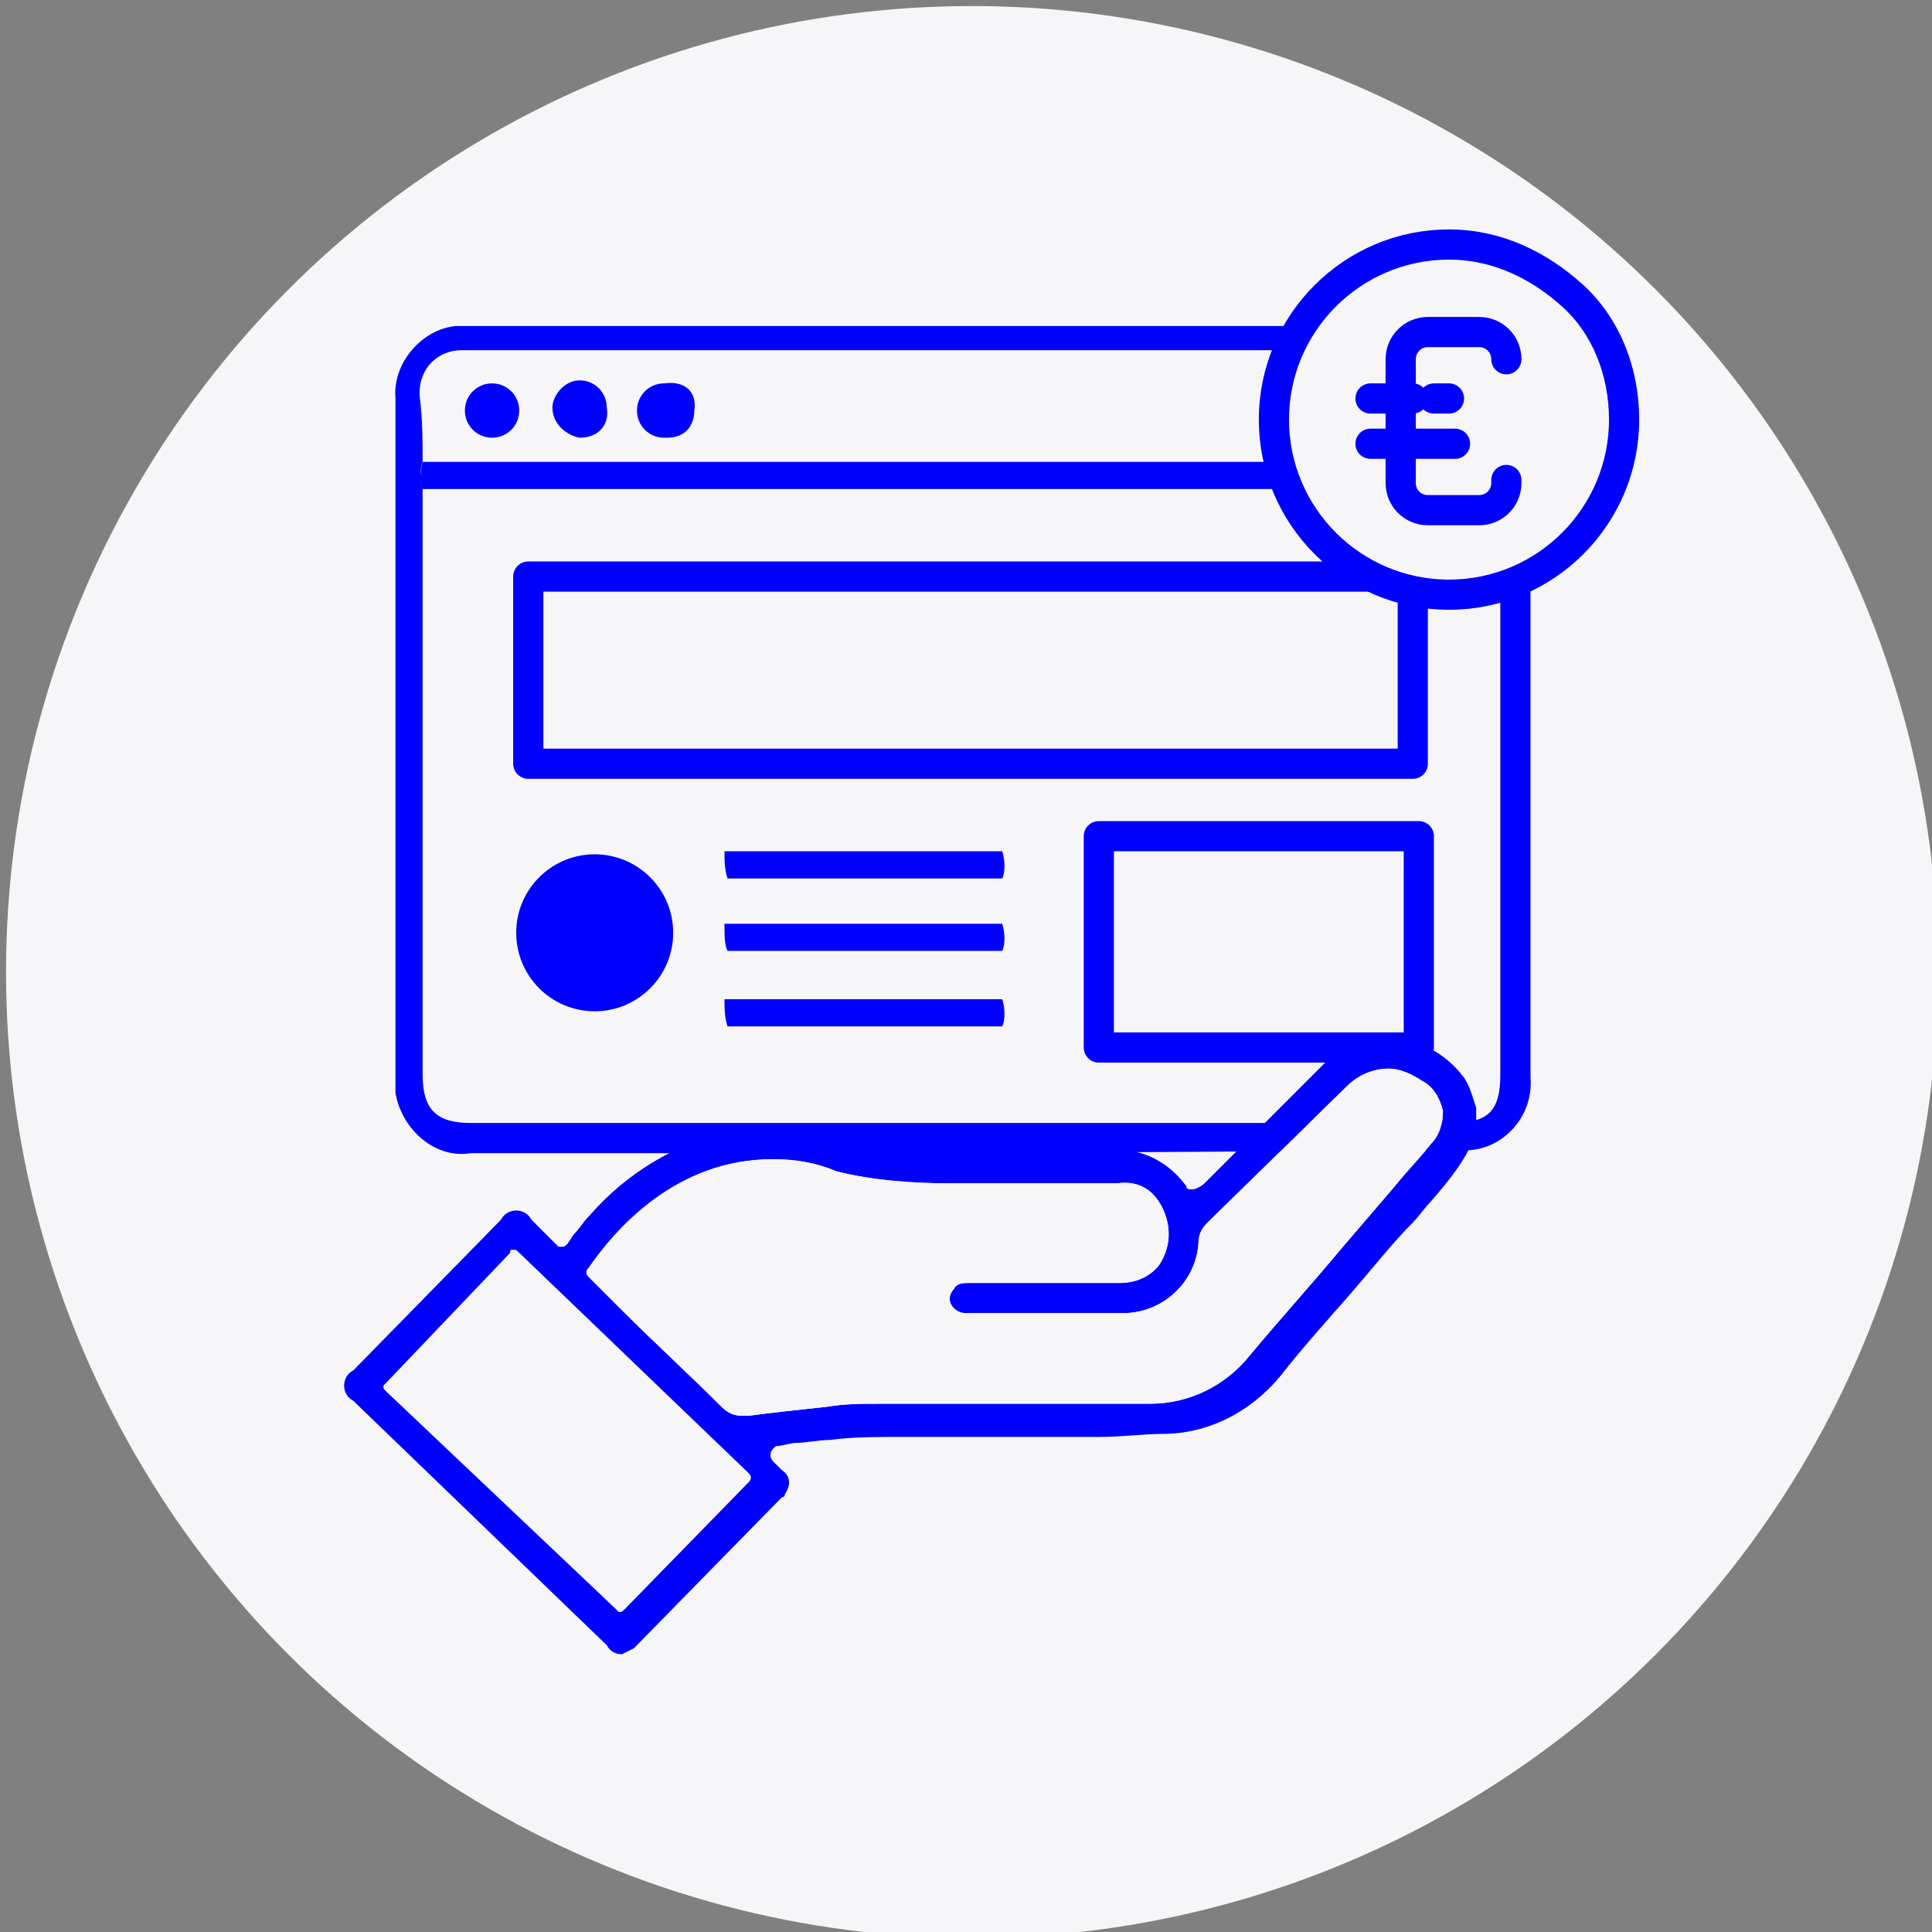
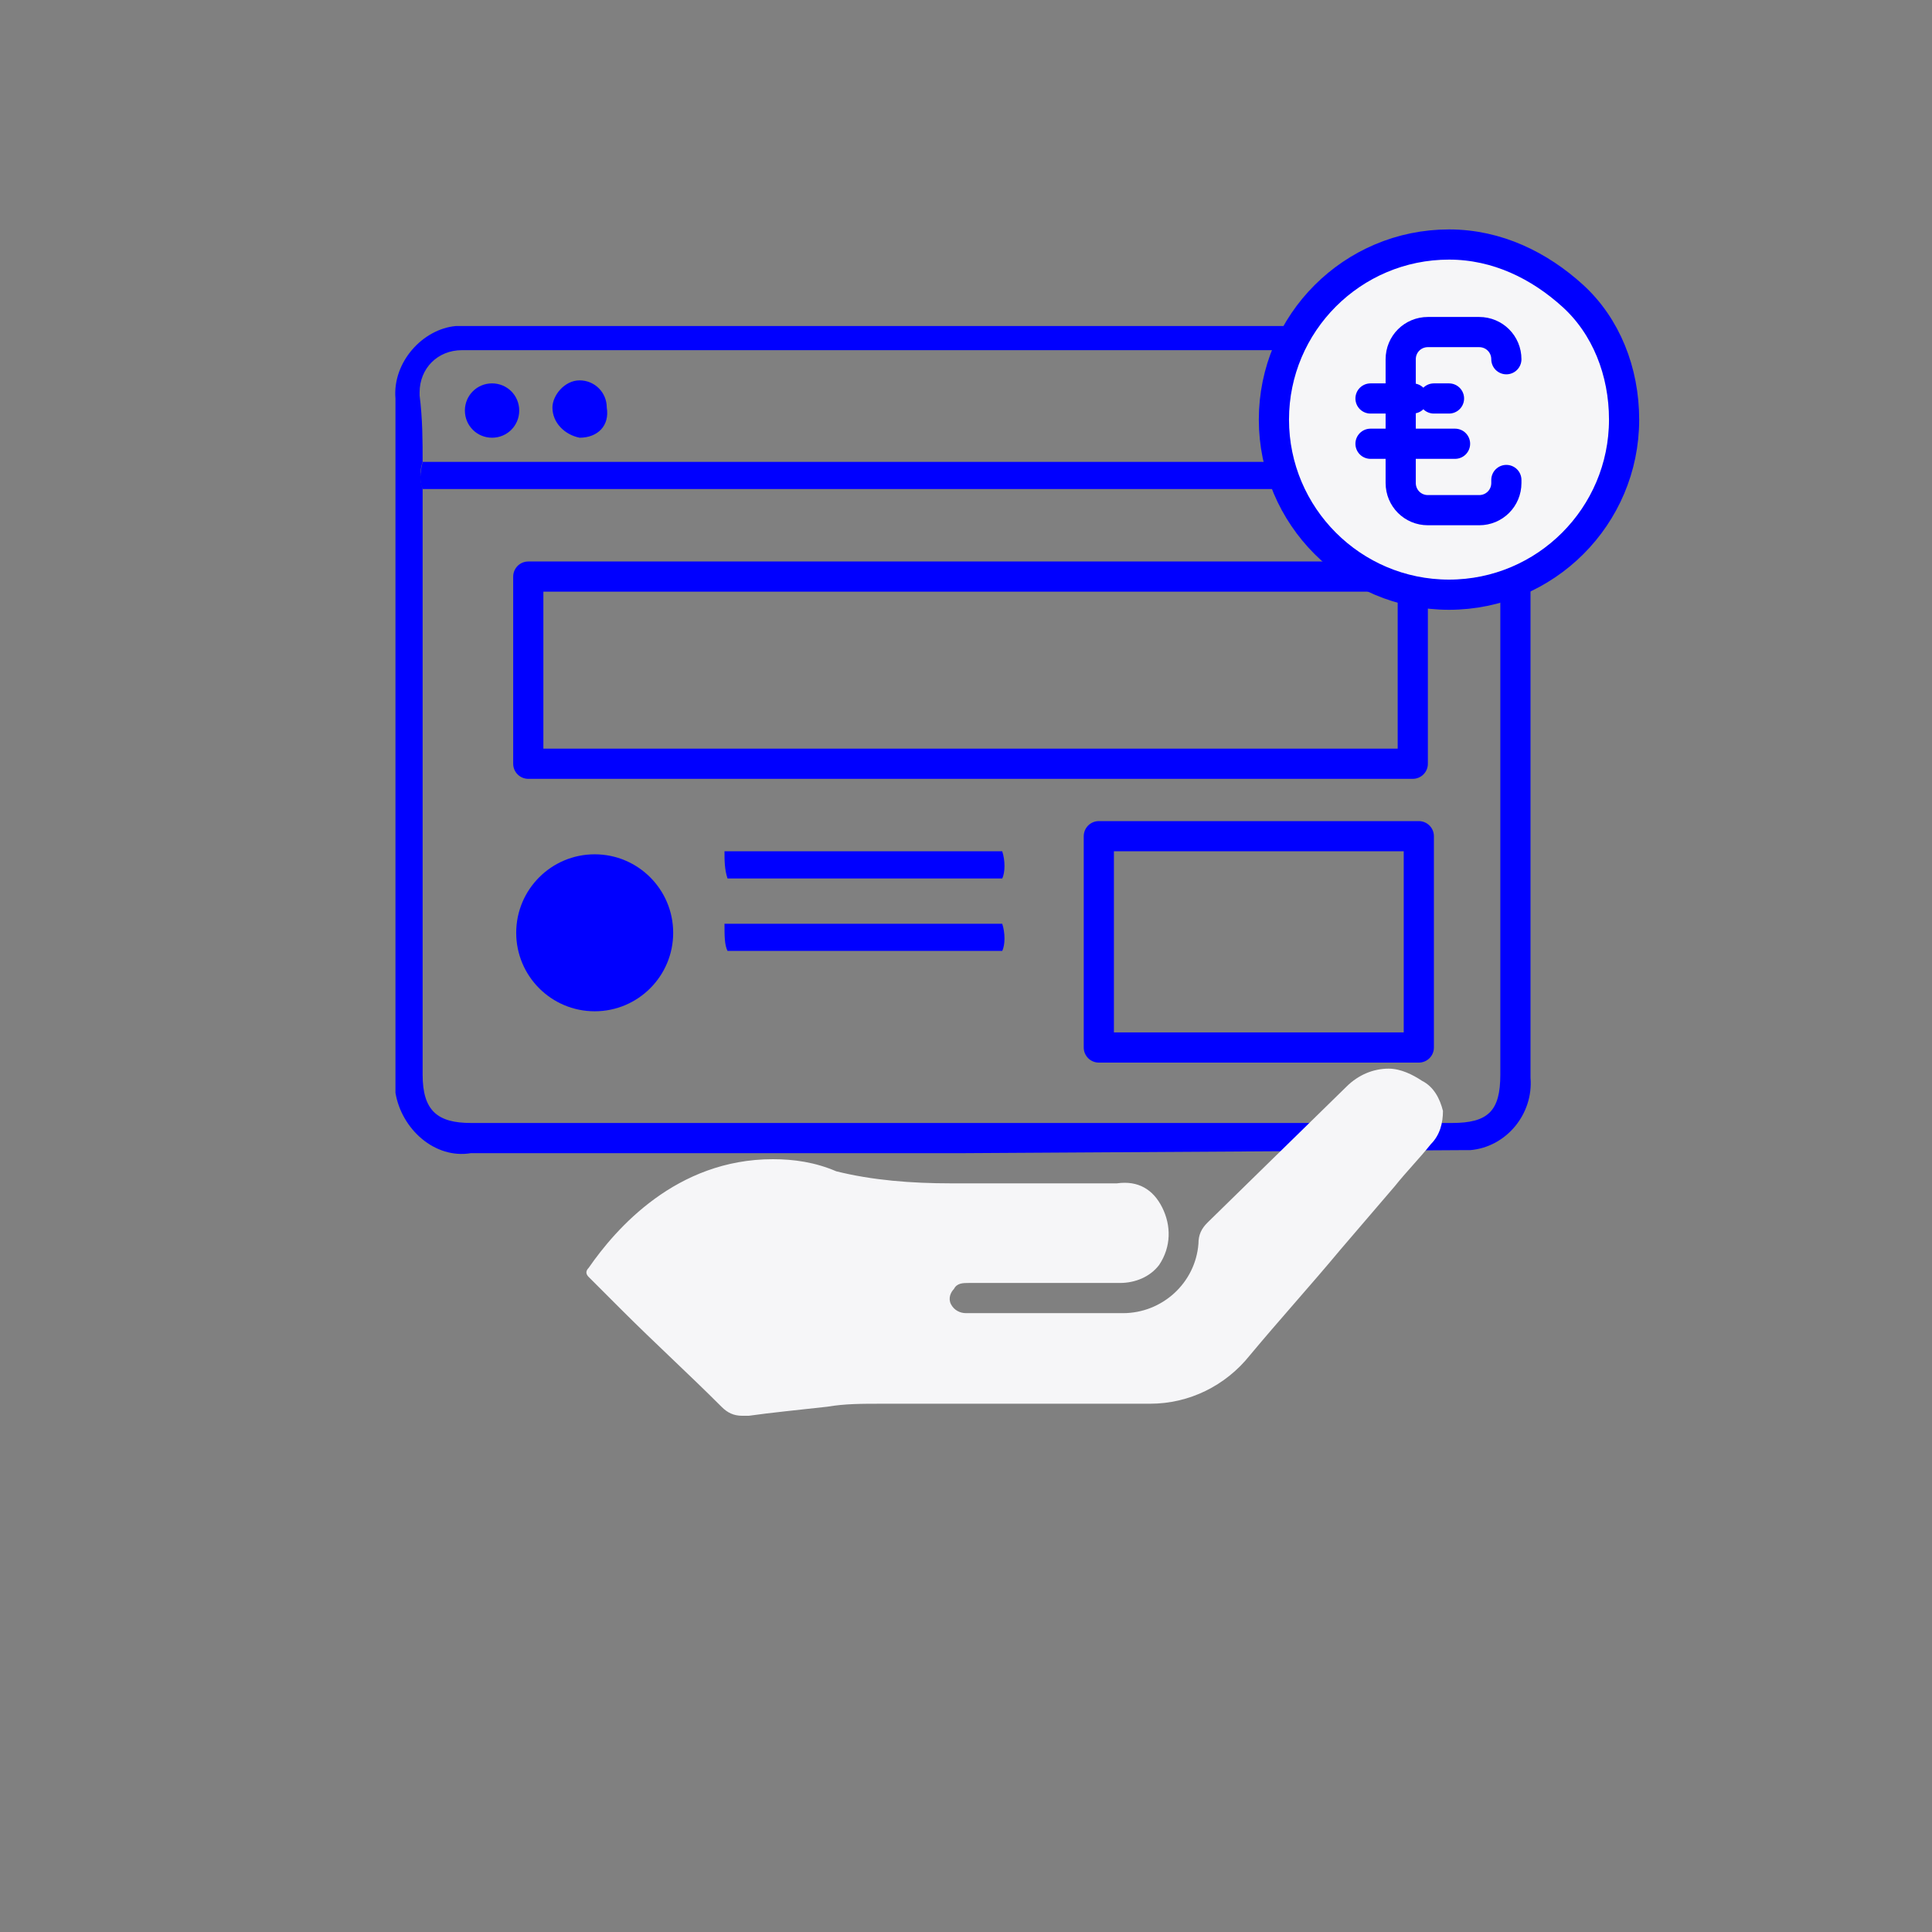
<svg xmlns="http://www.w3.org/2000/svg" version="1.1" id="Capa_1" x="0px" y="0px" viewBox="0 0 64 64" style="enable-background:new 0 0 64 64;" xml:space="preserve">
  <rect x="0" y="0" width="64" height="64" fill="#808080" stroke="none" />
  <style type="text/css">
	.st0{fill:#F6F6F8;}
	.st1{fill:#0000FF;}
	.st2{fill:none;stroke:#0000FF;stroke-linecap:round;stroke-linejoin:round;stroke-miterlimit:10;}
	.st3{fill:#F6F6F8;stroke:#0000FF;stroke-miterlimit:10;}
	.st4{fill:none;stroke:#0000FF;stroke-linecap:round;stroke-linejoin:round;}
</style>
-   <circle class="st0" cx="32.2" cy="32.2" r="32" />
  <g>
    <g id="__Web">
      <path class="st1" d="M14,15.3c-0.1,0.3-0.1,0.6,0,0.9c0,6.5,0,12.9,0,19.4c0,1.2,0.5,1.6,1.6,1.6h32.5c1.2,0,1.6-0.4,1.6-1.6    c0-6.5,0-12.9,0-19.4c0.2-0.3,0.2-0.7,0-0.9c0-0.8,0-1.5,0-2.3c0-0.6-0.4-1.2-1-1.3c-0.2,0-0.3-0.1-0.6-0.1H15.3    c-0.8,0-1.4,0.6-1.4,1.4v0.1C14,13.9,14,14.6,14,15.3L14,15.3z M31.9,38.2H15.6c-1.2,0.2-2.3-0.8-2.5-2c0-0.2,0-0.3,0-0.5V13.2    c-0.1-1.2,0.9-2.3,2-2.4c0.1,0,0.3,0,0.3,0h32.9c1.2-0.1,2.3,0.9,2.4,2c0,0.1,0,0.3,0,0.3v22.6c0.1,1.2-0.8,2.3-2,2.4    c-0.1,0-0.3,0-0.3,0L31.9,38.2L31.9,38.2z" />
      <path class="st1" d="M14,15.3h0.5h34.9h0.5c0.2,0.3,0.2,0.7,0,0.9c-0.2,0-0.3,0-0.4,0H14.4H14C13.9,16,13.9,15.7,14,15.3L14,15.3z    " />
      <path class="st1" d="M24,28.2L24,28.2h9.1h0.1c0.1,0.3,0.1,0.7,0,0.9h-0.1h-8.9h-0.1C24,28.8,24,28.5,24,28.2L24,28.2z" />
      <path class="st1" d="M24,30.6L24,30.6h9.1h0.1c0.1,0.3,0.1,0.7,0,0.9h-0.1h-8.9h-0.1C24,31.3,24,31,24,30.6L24,30.6z" />
-       <path class="st1" d="M24,33.1L24,33.1h9.1h0.1c0.1,0.3,0.1,0.7,0,0.9h-0.1h-8.9h-0.1C24,33.7,24,33.4,24,33.1L24,33.1z" />
-       <path class="st1" d="M23,13.6c0,0.5-0.3,0.9-0.9,0.9c0,0,0,0-0.1,0c-0.5,0-0.9-0.4-0.9-0.9s0.4-0.9,0.9-0.9    C22.7,12.6,23.1,13,23,13.6C23.1,13.6,23.1,13.6,23,13.6L23,13.6z" />
      <path class="st1" d="M16.3,14.5c-0.5,0-0.9-0.4-0.9-0.9l0,0c0-0.5,0.4-0.9,0.9-0.9l0,0c0.5,0,0.9,0.4,0.9,0.9l0,0    C17.2,14.1,16.8,14.5,16.3,14.5L16.3,14.5z" />
      <path class="st1" d="M19.2,14.5c-0.5-0.1-0.9-0.5-0.9-1c0-0.4,0.4-0.9,0.9-0.9s0.9,0.4,0.9,0.9l0,0C20.2,14.1,19.8,14.5,19.2,14.5    C19.3,14.5,19.3,14.5,19.2,14.5L19.2,14.5z" />
    </g>
    <rect x="17.5" y="19.1" class="st2" width="29.3" height="6.2" />
    <rect x="36.4" y="27.7" class="st2" width="10.6" height="7" />
    <circle class="st1" cx="19.7" cy="30.9" r="2.6" />
  </g>
-   <path class="st1" d="M48.5,35.7c-0.6-0.8-1.5-1.3-2.5-1.3c-0.8,0-1.5,0.3-2.1,0.8l-4,4c-0.1,0.1-0.3,0.2-0.4,0.2s-0.2,0-0.2-0.1  c-0.5-0.7-1.3-1.2-2.2-1.2c-0.1,0-0.2,0-0.3,0h-5.3c-1.3,0-2.5-0.2-3.7-0.5c-0.7-0.2-1.4-0.3-2.1-0.3c-0.4,0-0.8,0-1.2,0.1  c-2,0.4-3.7,1.4-5,2.9c-0.2,0.2-0.3,0.4-0.5,0.6l-0.2,0.3c-0.1,0.1-0.1,0.1-0.2,0.1h-0.1l-0.1-0.1l-0.8-0.8  c-0.1-0.2-0.3-0.3-0.5-0.3s-0.4,0.1-0.5,0.3l-4.9,5c-0.2,0.1-0.3,0.3-0.3,0.5s0.1,0.4,0.3,0.5l8.4,8.1c0.1,0.2,0.3,0.3,0.5,0.3  c0.2-0.1,0.4-0.2,0.4-0.2l4.9-5c0,0,0.1,0,0.1-0.1c0.2-0.3,0.2-0.6-0.1-0.8l-0.2-0.2l-0.1-0.1c-0.1-0.1-0.1-0.3,0-0.4  c0.1-0.1,0.1-0.1,0.2-0.1l0.5-0.1c0.4,0,0.8-0.1,1.2-0.1c0.7-0.1,1.5-0.1,2.5-0.1h6.4c0.8,0,1.5-0.1,2.1-0.1c1.5,0,2.9-0.7,3.9-1.9  c0.7-0.9,1.6-1.9,2.3-2.7s1.4-1.7,2.1-2.4c0.2-0.2,0.4-0.5,0.6-0.7c0.6-0.7,1.2-1.4,1.5-2.3v-0.8C48.8,36.4,48.7,36,48.5,35.7z   M24.8,49.1l-4.1,4.2c-0.1,0.1-0.1,0.1-0.2,0.1l-0.1-0.1l-7.6-7.2c-0.1-0.1-0.1-0.1-0.1-0.2l0.1-0.1l4.1-4.3c0-0.1,0-0.1,0.1-0.1  s0.1,0,0.2,0.1l7.6,7.3C24.9,48.9,24.9,49,24.8,49.1z M47.4,37.9c-0.4,0.5-0.8,0.9-1.2,1.4l-1.8,2.1c-1,1.2-2,2.3-3,3.5  c-0.8,1-2,1.6-3.3,1.6h-8.8c-0.8,0-1.3,0-1.9,0.1c-0.9,0.1-1.9,0.2-2.6,0.3h-0.2c-0.3,0-0.5-0.1-0.7-0.3c-1.1-1.1-2.2-2.1-3.3-3.2  l-1.1-1.1c-0.1-0.1-0.1-0.2,0-0.3c0.9-1.3,2.9-3.6,6.1-3.6c0.7,0,1.4,0.1,2.1,0.4c1.2,0.3,2.5,0.4,3.8,0.4H37  c0.7-0.1,1.2,0.2,1.5,0.8s0.3,1.3-0.1,1.9c-0.3,0.4-0.8,0.6-1.3,0.6h-5c-0.2,0-0.4,0-0.5,0.2c-0.1,0.1-0.2,0.3-0.1,0.5  s0.3,0.3,0.5,0.3h5.2c1.3,0,2.4-1,2.5-2.3c0-0.3,0.1-0.5,0.3-0.7l4.6-4.5c0.4-0.4,0.9-0.6,1.4-0.6c0.4,0,0.8,0.2,1.1,0.4  c0.4,0.2,0.6,0.6,0.7,1C47.8,37.2,47.7,37.6,47.4,37.9z" />
  <path class="st0" d="M47.8,36.8c0,0.4-0.1,0.8-0.4,1.1c-0.4,0.5-0.8,0.9-1.2,1.4l-1.8,2.1c-1,1.2-2,2.3-3,3.5c-0.8,1-2,1.6-3.3,1.6  h-8.8c-0.8,0-1.3,0-1.9,0.1c-0.9,0.1-1.9,0.2-2.6,0.3h-0.2c-0.3,0-0.5-0.1-0.7-0.3c-1.1-1.1-2.2-2.1-3.3-3.2l-1.1-1.1  c-0.1-0.1-0.1-0.2,0-0.3c0.9-1.3,2.9-3.6,6.1-3.6c0.7,0,1.4,0.1,2.1,0.4c1.2,0.3,2.5,0.4,3.8,0.4H37c0.7-0.1,1.2,0.2,1.5,0.8  s0.3,1.3-0.1,1.9c-0.3,0.4-0.8,0.6-1.3,0.6h-5c-0.2,0-0.4,0-0.5,0.2c-0.1,0.1-0.2,0.3-0.1,0.5s0.3,0.3,0.5,0.3h5.2  c1.3,0,2.4-1,2.5-2.3c0-0.3,0.1-0.5,0.3-0.7l4.6-4.5c0.4-0.4,0.9-0.6,1.4-0.6c0.4,0,0.8,0.2,1.1,0.4C47.5,36,47.7,36.4,47.8,36.8z" />
  <g id="D_Euro">
    <path class="st3" d="M53.8,13.9c0,3.2-2.6,5.8-5.8,5.8s-5.8-2.6-5.8-5.8s2.6-5.8,5.8-5.8c1.6,0,3,0.7,4.1,1.7   C53.2,10.8,53.8,12.3,53.8,13.9z" />
    <path class="st4" d="M49.9,11.9L49.9,11.9c0-0.5-0.4-0.9-0.9-0.9h-1.7c-0.5,0-0.9,0.4-0.9,0.9V16c0,0.5,0.4,0.9,0.9,0.9H49   c0.5,0,0.9-0.4,0.9-0.9v-0.1 M45.4,13.2h1.4 M47.5,13.2H48 M45.4,14.7h2.8" />
  </g>
</svg>